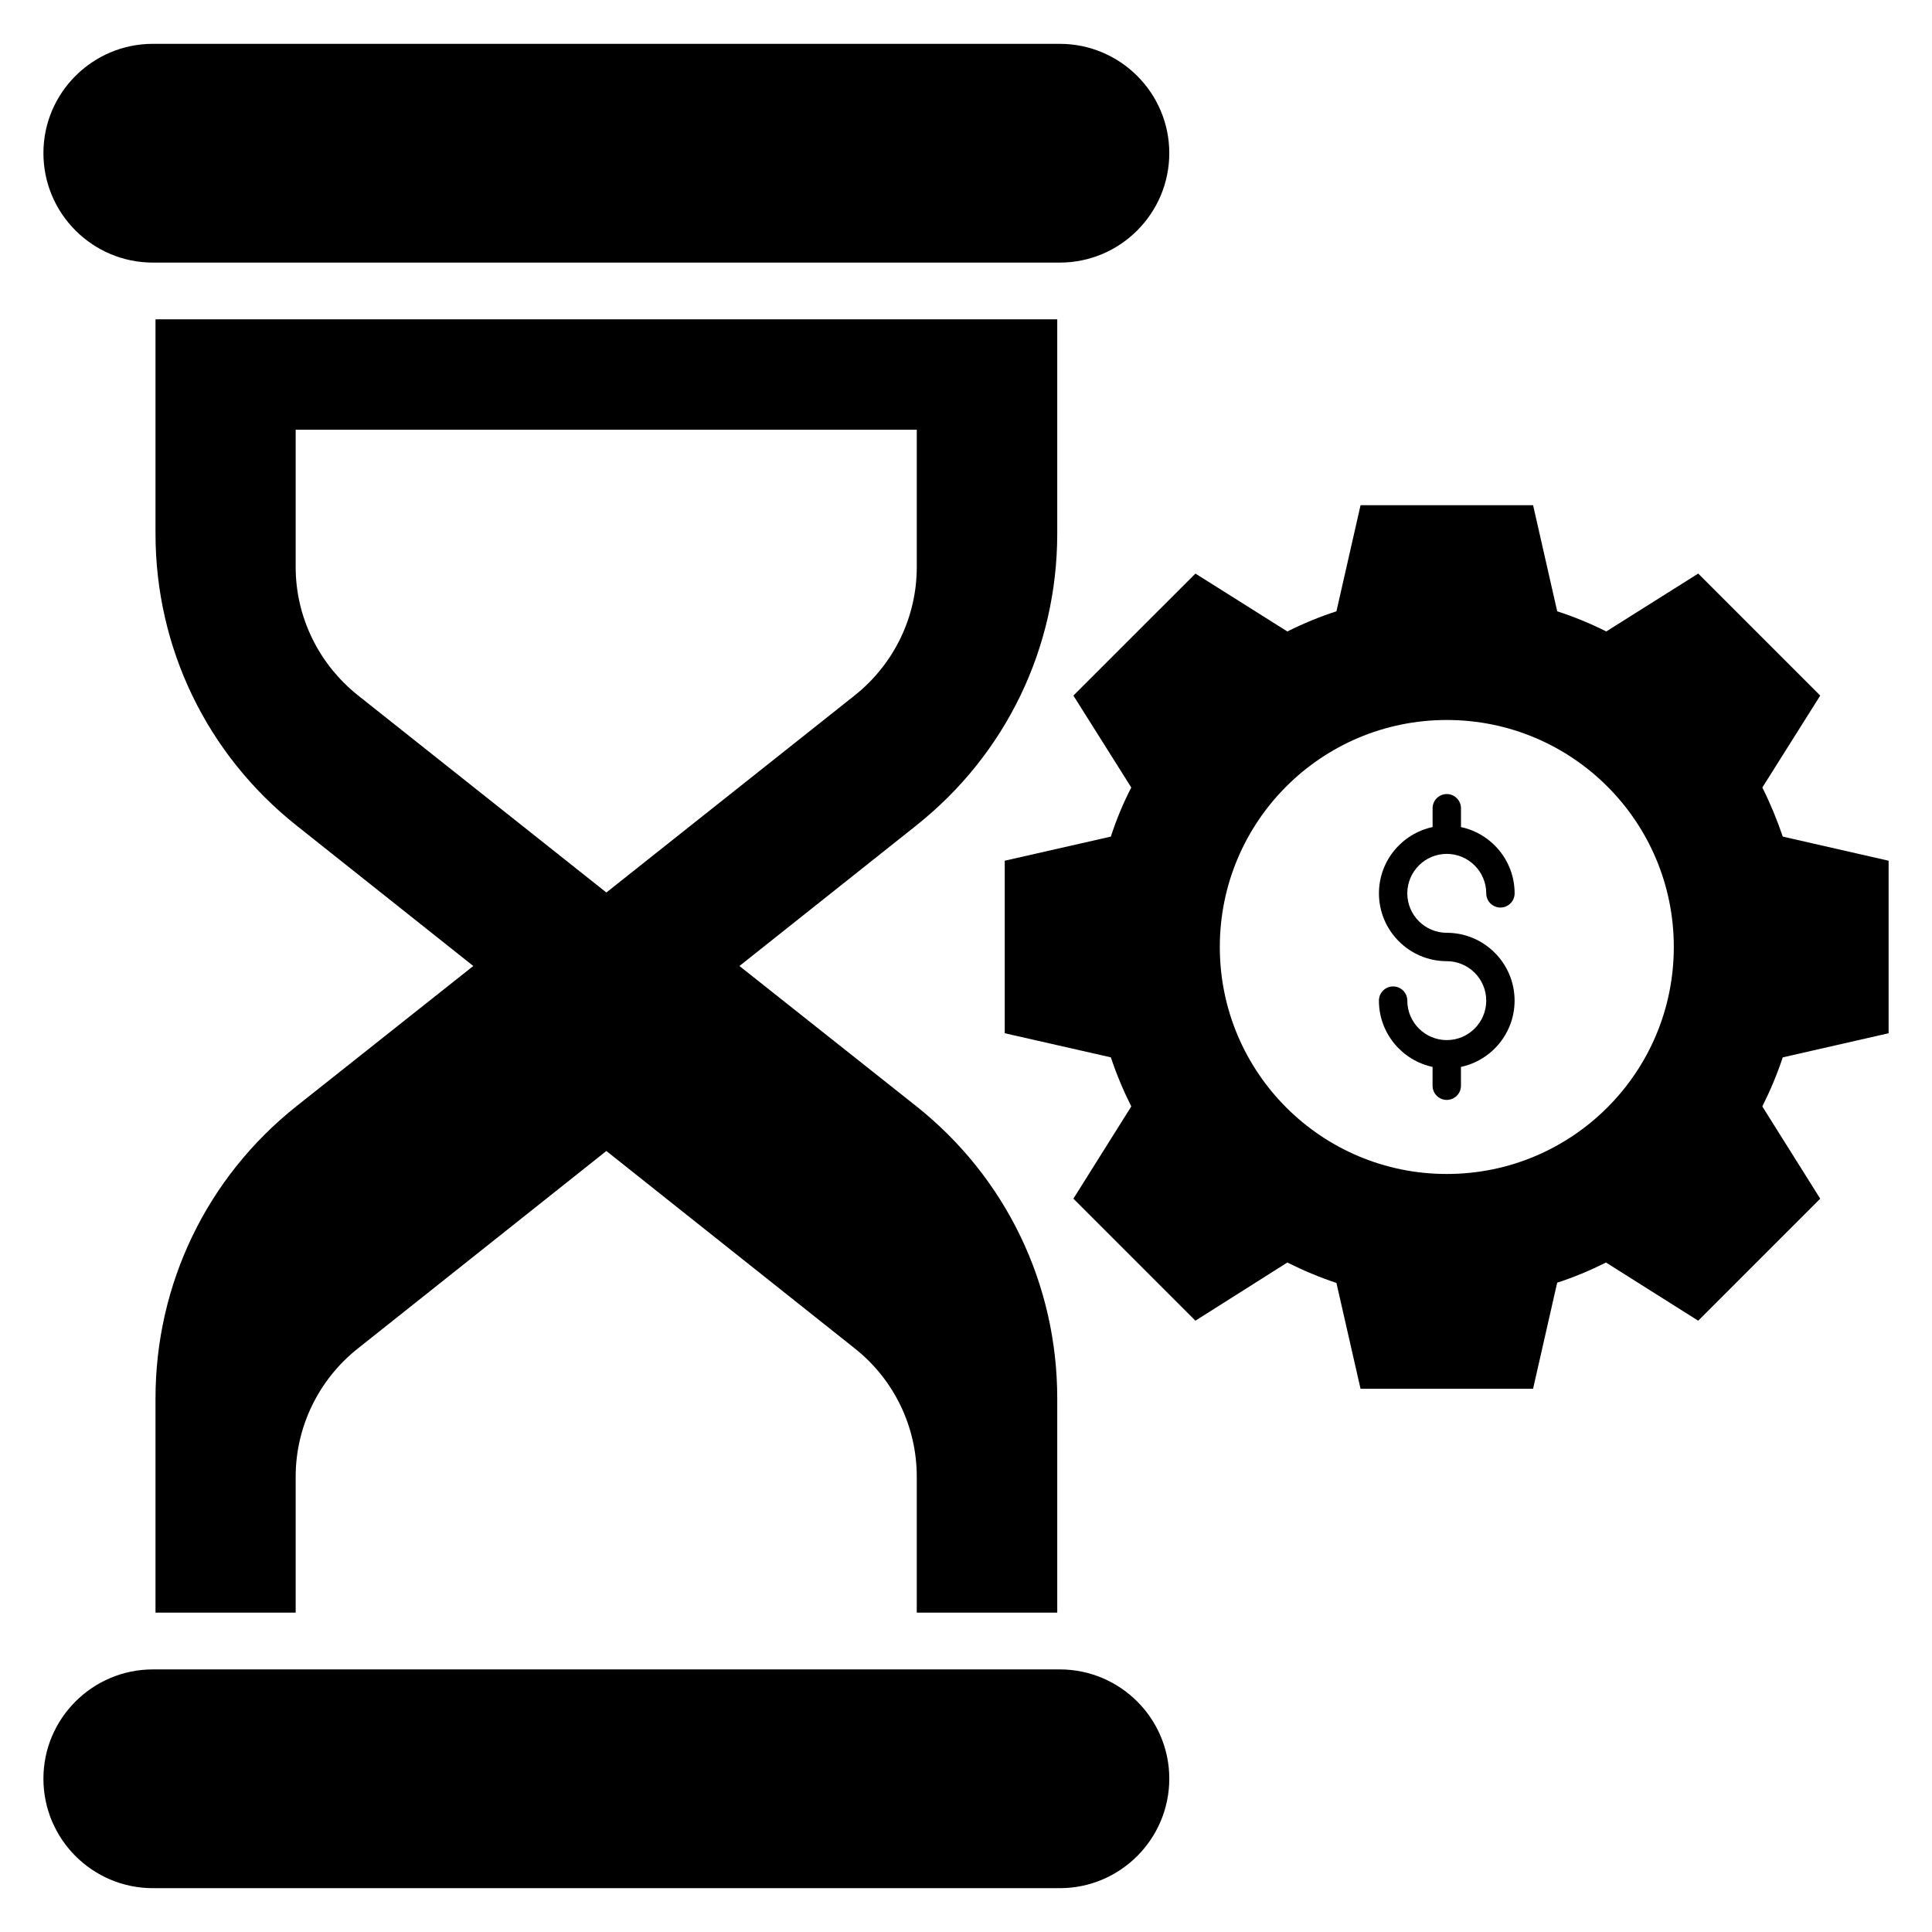
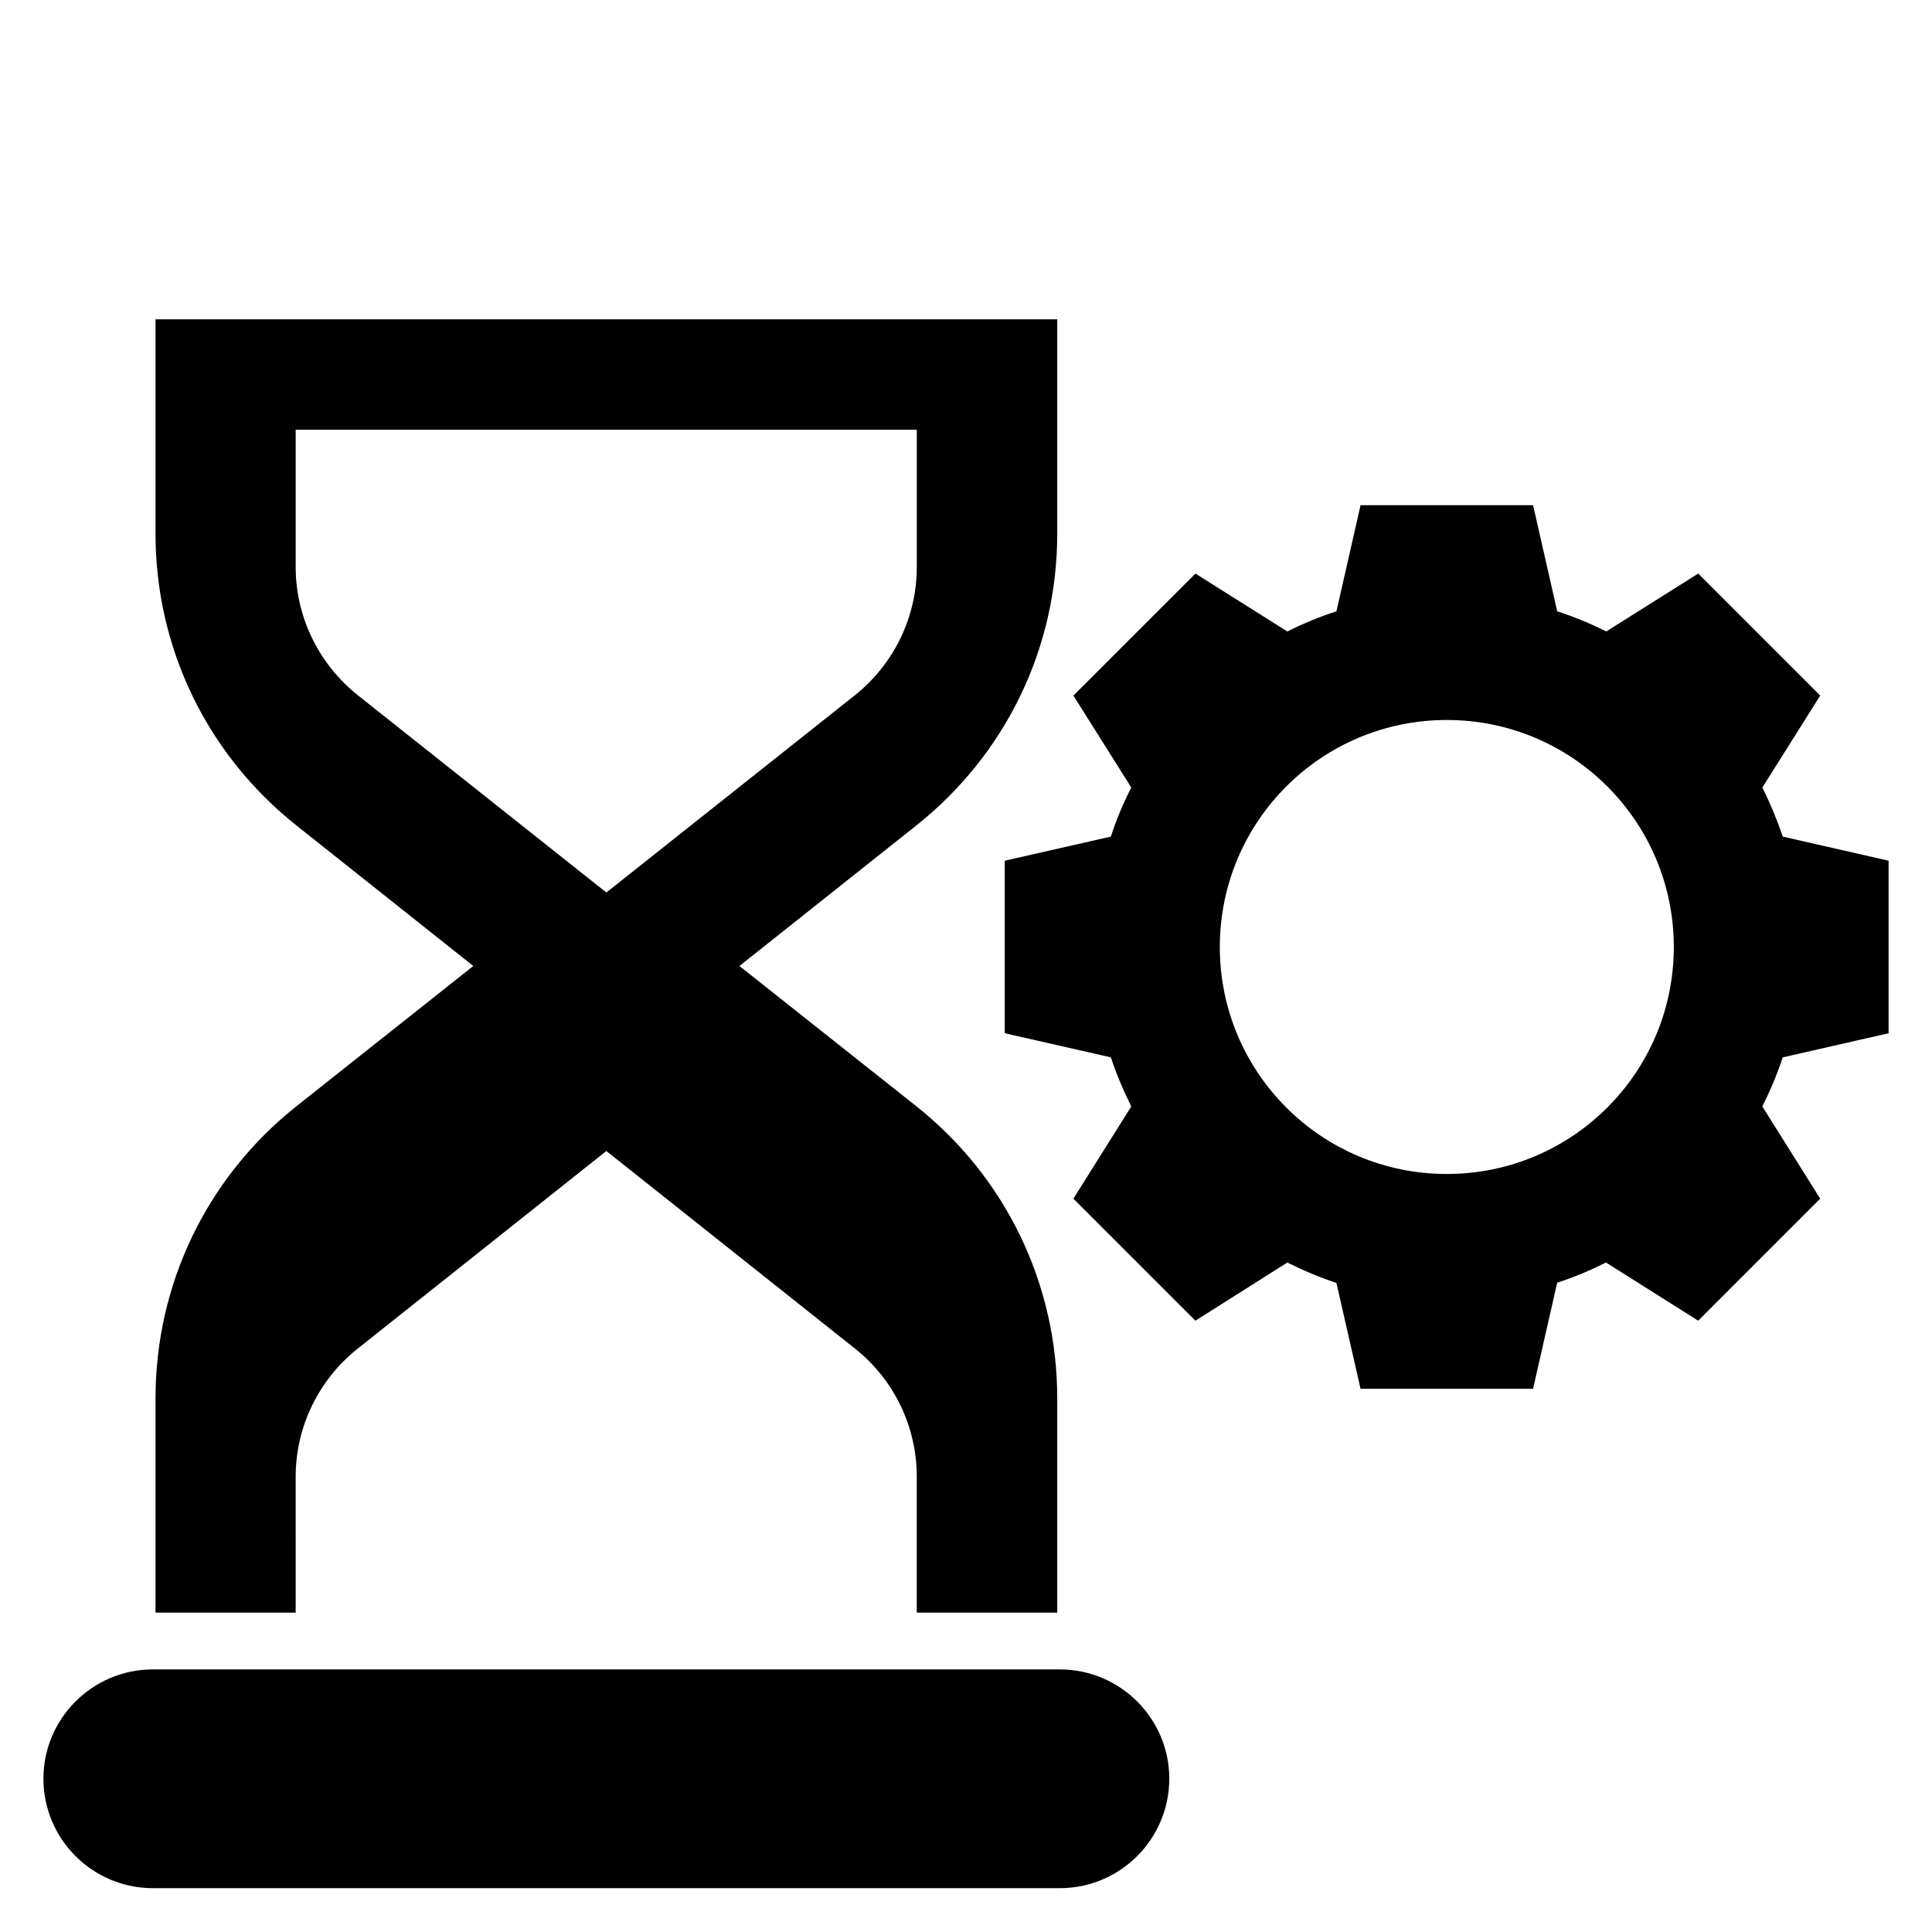
<svg xmlns="http://www.w3.org/2000/svg" fill="#000000" width="800px" height="800px" version="1.1" viewBox="144 144 512 512">
  <g>
    <path d="m424.85 586.41h-240.32c-16.016 0-29.023 13.008-29.023 28.949-0.004 16.02 13.004 29.027 29.023 29.027h240.32c16.016 0 29.023-13.008 29.023-29.027 0-15.938-13.008-28.949-29.023-28.949z" />
-     <path d="m184.53 213.59h240.32c16.016 0 29.023-13.008 29.023-29.023 0-15.941-13.008-28.949-29.023-28.949l-240.32-0.004c-16.016 0-29.023 13.008-29.023 28.949-0.004 16.016 13.004 29.027 29.023 29.027z" />
    <path d="m424.18 285.4v-56.773h-238.97v56.773c0 30.305 13.609 58.5 37.371 77.375l46.848 37.223-46.848 37.145c-23.762 18.875-37.371 47.148-37.371 77.453v56.773h37.148l-0.004-36.02c0-13.234 6.09-25.719 16.391-33.914l65.945-52.41 65.945 52.41c10.301 8.195 16.316 20.68 16.316 33.84v36.094l37.23-0.004v-56.773c0-30.305-13.609-58.578-37.371-77.453l-46.852-37.141 46.848-37.223c23.762-18.875 37.375-47.074 37.375-77.375zm-53.543 42.785-65.945 52.336-65.945-52.336c-10.301-8.27-16.391-20.68-16.391-33.914v-36.395h164.6v36.395c0 13.234-6.016 25.641-16.32 33.914z" />
    <path d="m644.5 417.82v-45.719l-28.047-6.394c-1.504-4.438-3.309-8.797-5.414-13.008l15.34-24.363-32.332-32.336-24.363 15.34c-4.211-2.106-8.574-3.91-13.008-5.34l-6.391-28.121-45.723 0.004-6.391 28.121c-4.438 1.43-8.797 3.234-13.008 5.34l-24.363-15.34-32.336 32.332 15.34 24.363c-2.18 4.211-3.984 8.574-5.414 13.008l-28.121 6.391v45.719l28.121 6.391c1.504 4.512 3.309 8.797 5.414 13.008l-15.34 24.438 32.332 32.34 24.363-15.414c4.211 2.106 8.496 3.91 13.008 5.414l6.394 28.047h45.719l6.391-28.121c4.438-1.43 8.723-3.234 12.934-5.34l24.438 15.414 32.332-32.336-15.34-24.438c2.106-4.211 3.91-8.496 5.414-13.008zm-117.08 37.297c-33.238 0-60.156-26.918-60.156-60.156 0-33.238 26.918-60.156 60.156-60.156 33.234 0 60.156 26.918 60.156 60.156 0 33.234-26.922 60.156-60.156 60.156z" />
-     <path d="m527.41 370.29c5.766 0 10.457 4.691 10.457 10.457 0 2.078 1.68 3.762 3.762 3.762 2.078 0 3.762-1.68 3.762-3.762 0-8.621-6.106-15.832-14.215-17.566v-4.984c0-2.078-1.68-3.762-3.762-3.762-2.078 0-3.762 1.68-3.762 3.762v4.984c-8.113 1.734-14.215 8.945-14.215 17.566 0 9.914 8.062 17.977 17.977 17.977 5.766 0 10.457 4.691 10.457 10.457 0 5.766-4.691 10.457-10.457 10.457-5.769-0.004-10.461-4.695-10.461-10.461 0-2.078-1.68-3.762-3.762-3.762-2.078 0-3.762 1.68-3.762 3.762 0 8.621 6.106 15.832 14.215 17.566v4.984c0 2.078 1.68 3.762 3.762 3.762 2.078 0 3.762-1.68 3.762-3.762v-4.984c8.113-1.734 14.215-8.945 14.215-17.566 0-9.914-8.062-17.977-17.977-17.977-5.766 0-10.457-4.691-10.457-10.457 0.004-5.762 4.695-10.453 10.461-10.453z" />
  </g>
</svg>